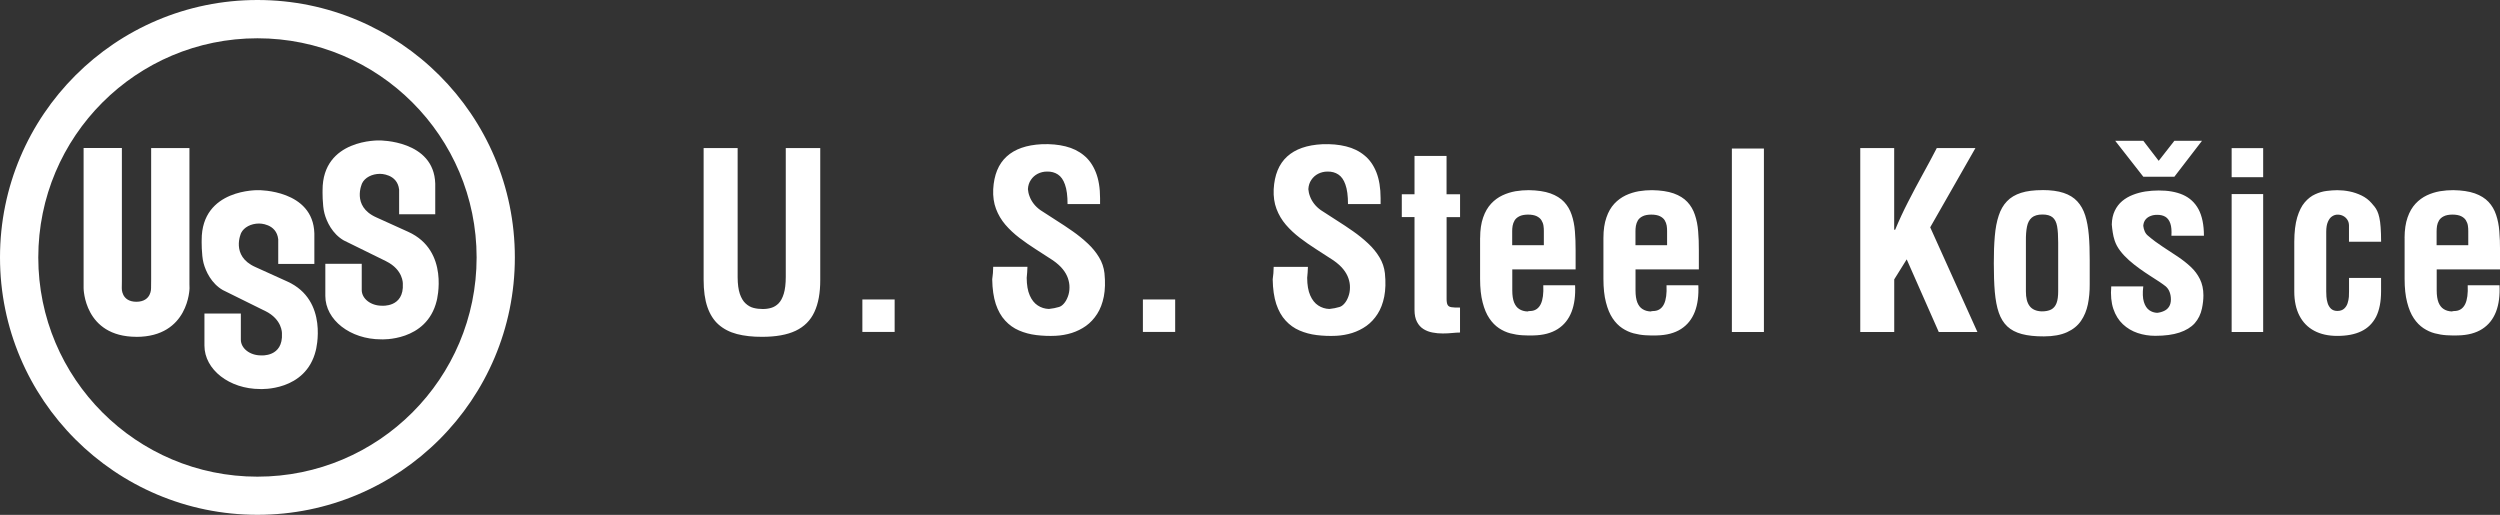
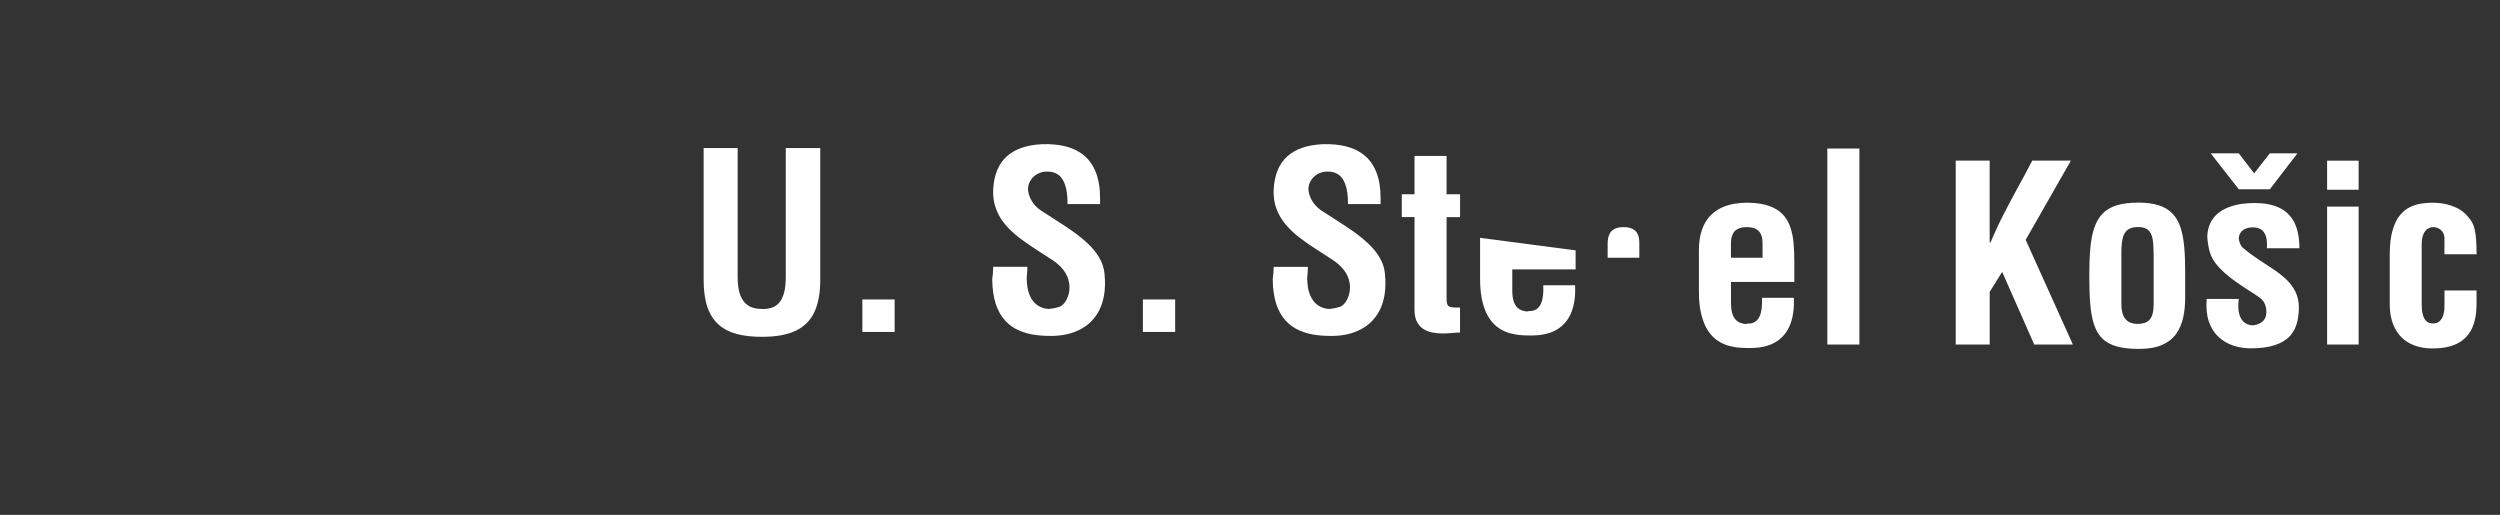
<svg xmlns="http://www.w3.org/2000/svg" id="Layer_2" viewBox="0 0 532.92 109.75">
  <rect x="0" y="0" width="532.92" height="109.75" fill="#333333" stroke="none" />
  <defs>
    <style>.cls-1,.cls-2{fill:#fff;}.cls-2{fill-rule:evenodd;}</style>
  </defs>
  <g id="Layer_1-2">
    <g>
-       <path class="cls-1" d="m149.99,31.56v28.09c0,2.31.27,4.25.81,5.81.54,1.56,1.34,2.82,2.39,3.74,1.06.93,2.35,1.6,3.91,2.01,1.55.4,3.33.6,5.35.59,2.94,0,5.32-.42,7.16-1.29,1.82-.87,3.16-2.2,3.99-4,.84-1.79,1.26-4.08,1.25-6.86v-28.09h-7.35v27.47c0,1.48-.15,2.67-.42,3.57-.28.91-.65,1.6-1.12,2.08-.47.47-1,.78-1.58.95-.59.17-1.2.25-1.83.24-.64,0-1.28-.07-1.91-.23-.63-.16-1.19-.48-1.7-.95-.51-.46-.92-1.15-1.23-2.04-.3-.89-.46-2.06-.47-3.51v-27.57h-7.25Zm33.84,39.2h6.88v-6.93h-6.88v6.93Zm43.74-27.26h6.93v-1.25c0-2.18-.31-4.03-.91-5.53-.6-1.5-1.44-2.71-2.54-3.6-1.1-.91-2.41-1.55-3.92-1.92-1.51-.38-3.2-.53-5.04-.46-3.27.16-5.77,1.03-7.51,2.63-1.75,1.6-2.69,3.92-2.86,6.97-.07,1.55.13,2.95.6,4.19.47,1.25,1.14,2.37,2,3.38.87,1.01,1.86,1.93,2.98,2.79,1.12.85,2.29,1.67,3.52,2.45,1.22.77,2.43,1.56,3.62,2.34.88.61,1.58,1.24,2.1,1.88.52.64.89,1.3,1.11,1.95.22.66.34,1.31.33,1.95,0,.72-.12,1.38-.35,1.97-.23.6-.5,1.09-.85,1.48-.34.39-.69.62-1.04.72-.33.1-.67.18-1.01.25-.34.06-.72.11-1.13.17-.88-.03-1.68-.28-2.39-.75-.71-.46-1.28-1.18-1.7-2.14-.43-.96-.64-2.22-.65-3.74.03-.39.06-.77.1-1.16.03-.38.06-.77.06-1.19h-7.3c0,.47-.03.91-.06,1.35-.04.44-.1.87-.15,1.31.03,2.07.29,3.82.76,5.27.48,1.43,1.15,2.62,2,3.53.84.92,1.83,1.63,2.96,2.11,1.13.49,2.36.82,3.69.98,1.33.16,2.71.22,4.14.15,1.16-.06,2.3-.26,3.4-.6,1.09-.35,2.11-.85,3.04-1.51.93-.67,1.72-1.52,2.38-2.55.66-1.02,1.13-2.26,1.42-3.7.28-1.43.33-3.09.14-4.98-.14-1.22-.52-2.35-1.16-3.4-.63-1.05-1.43-2.03-2.42-2.95-.97-.91-2.04-1.78-3.2-2.59-1.16-.82-2.33-1.59-3.52-2.34-1.18-.74-2.3-1.47-3.36-2.17-.57-.41-1.05-.86-1.43-1.36-.38-.49-.67-1.01-.87-1.55-.21-.53-.32-1.06-.36-1.56.04-.76.25-1.41.63-1.97.37-.56.86-1,1.46-1.31.6-.3,1.26-.47,1.98-.47.9-.02,1.67.19,2.32.62.65.42,1.16,1.14,1.51,2.15.37,1.02.55,2.4.55,4.16m16.06,27.26h6.88v-6.93h-6.88v6.93Zm43.74-27.26h6.93v-1.25c0-2.18-.31-4.03-.9-5.53-.6-1.5-1.44-2.71-2.55-3.6-1.09-.91-2.41-1.55-3.92-1.92-1.51-.38-3.2-.53-5.04-.46-3.27.16-5.77,1.03-7.52,2.63-1.75,1.6-2.69,3.92-2.86,6.97-.07,1.55.13,2.95.6,4.19.47,1.25,1.14,2.37,2,3.38.87,1.01,1.86,1.93,2.98,2.79,1.12.85,2.29,1.67,3.52,2.45,1.22.77,2.43,1.56,3.62,2.34.88.61,1.58,1.24,2.1,1.88.52.64.89,1.3,1.11,1.95.23.66.34,1.31.33,1.95,0,.72-.12,1.38-.35,1.97-.22.6-.5,1.09-.85,1.48-.34.39-.69.62-1.04.72-.33.1-.67.18-1.01.25-.34.06-.72.11-1.13.17-.88-.03-1.68-.28-2.39-.75-.71-.46-1.28-1.18-1.7-2.14-.43-.96-.64-2.22-.65-3.74.02-.39.06-.77.1-1.16.04-.38.06-.77.06-1.19h-7.3c0,.47-.03.91-.06,1.35-.04.44-.1.87-.15,1.31.03,2.07.29,3.82.76,5.27.48,1.43,1.15,2.62,2,3.53.84.92,1.83,1.63,2.96,2.11,1.13.49,2.36.82,3.68.98,1.33.16,2.71.22,4.14.15,1.16-.06,2.3-.26,3.4-.6,1.09-.35,2.11-.85,3.04-1.51.93-.67,1.72-1.52,2.38-2.55.66-1.02,1.13-2.26,1.42-3.7.28-1.43.33-3.09.14-4.98-.14-1.22-.52-2.35-1.16-3.4-.63-1.05-1.43-2.03-2.42-2.95-.97-.91-2.04-1.78-3.2-2.59-1.16-.82-2.33-1.59-3.52-2.34-1.18-.74-2.3-1.47-3.36-2.17-.57-.41-1.05-.86-1.43-1.36-.38-.49-.67-1.01-.87-1.55-.21-.53-.32-1.06-.36-1.56.04-.76.25-1.41.63-1.97.37-.56.86-1,1.46-1.31.6-.3,1.26-.47,1.98-.47.9-.02,1.67.19,2.32.62.65.42,1.16,1.14,1.51,2.15.37,1.02.55,2.4.55,4.16m23.88-2.09h-2.87v-8.18h-6.83v8.18h-2.71v4.85h2.71v19.81c0,1.03.18,1.88.53,2.54.34.66.8,1.17,1.38,1.53.57.36,1.22.61,1.94.74.71.14,1.45.21,2.2.2.71,0,1.37-.04,2-.1.62-.06,1.17-.1,1.65-.1v-5.32c-.81,0-1.42,0-1.83-.08-.42-.06-.69-.24-.83-.52-.15-.29-.21-.76-.2-1.42v-17.26h2.87v-4.85Zm4.28,9.28v8.76c0,1.96.18,3.63.54,5,.35,1.38.82,2.51,1.43,3.4.6.9,1.29,1.59,2.05,2.1.76.5,1.57.88,2.42,1.1.85.22,1.69.36,2.53.41.84.05,1.62.06,2.36.04,2.14-.04,3.87-.5,5.23-1.37,1.36-.87,2.33-2.1,2.94-3.67.61-1.58.85-3.47.75-5.65h-6.78c.08,1.77-.1,3.09-.53,3.99-.43.89-1.11,1.39-2.02,1.48-.1,0-.23,0-.37.02-.15,0-.3.04-.46.09-.68-.03-1.26-.2-1.74-.51-.49-.3-.85-.78-1.11-1.42-.25-.65-.38-1.5-.38-2.55v-4.49h13.5v-4.06c0-1.43-.04-2.79-.15-4.07-.1-1.28-.33-2.44-.69-3.5-.35-1.06-.89-1.98-1.61-2.75-.72-.77-1.7-1.38-2.92-1.82-1.22-.43-2.75-.66-4.6-.69-.93,0-1.88.07-2.84.23-.96.17-1.89.46-2.79.88-.9.43-1.71,1.01-2.42,1.78-.71.77-1.28,1.74-1.69,2.93-.42,1.19-.64,2.64-.64,4.34m6.83,1.57v-2.97c0-.36.02-.74.09-1.15.07-.41.21-.79.43-1.16.22-.36.56-.66,1.01-.88.45-.23,1.05-.35,1.82-.36.79,0,1.42.12,1.87.34.46.23.8.51,1.02.87.22.36.37.74.43,1.15.06.41.09.81.08,1.19v2.97h-6.72Zm19.45-1.57v8.76c0,1.96.18,3.63.54,5,.35,1.38.82,2.51,1.42,3.4.6.9,1.29,1.59,2.05,2.1.76.5,1.57.88,2.42,1.1.85.22,1.69.36,2.53.41.83.05,1.62.06,2.35.04,2.14-.04,3.87-.5,5.23-1.37,1.36-.87,2.33-2.1,2.94-3.67.61-1.58.85-3.47.75-5.65h-6.78c.08,1.77-.1,3.09-.53,3.99-.43.89-1.11,1.39-2.02,1.48-.1,0-.23,0-.37.02-.15,0-.3.04-.46.09-.68-.03-1.26-.2-1.74-.51-.49-.3-.85-.78-1.11-1.42-.25-.65-.38-1.5-.38-2.55v-4.49h13.5v-4.06c0-1.43-.03-2.79-.15-4.07-.1-1.28-.33-2.44-.69-3.5-.35-1.06-.89-1.98-1.61-2.75-.72-.77-1.69-1.38-2.92-1.82-1.22-.43-2.75-.66-4.6-.69-.93,0-1.88.07-2.84.23-.96.17-1.89.46-2.79.88-.89.43-1.7,1.01-2.42,1.78-.71.77-1.28,1.74-1.68,2.93-.42,1.19-.64,2.64-.64,4.34m6.83,1.57v-2.97c0-.36.02-.74.09-1.15.07-.41.21-.79.42-1.16.22-.36.56-.66,1.01-.88.45-.23,1.05-.35,1.82-.36.79,0,1.42.12,1.87.34.46.23.8.51,1.02.87s.36.74.43,1.15c.06.41.09.81.08,1.19v2.97h-6.72Zm20.55,18.5h6.83V31.66h-6.83v39.09Zm27.37-39.2v39.2h7.24v-11.21l2.66-4.27,6.83,15.48h8.24l-10.06-22.31,9.64-16.89h-8.24c-1,1.93-2.02,3.84-3.08,5.75-1.05,1.91-2.07,3.83-3.06,5.77-.99,1.93-1.9,3.89-2.73,5.89h-.21v-17.41h-7.24Zm38.84,8.96c-1.81,0-3.33.19-4.56.58-1.23.39-2.24.99-3.01,1.8-.77.8-1.36,1.82-1.76,3.06-.41,1.23-.69,2.69-.83,4.38-.15,1.7-.22,3.62-.21,5.77,0,2.33.06,4.36.21,6.11.16,1.74.43,3.21.85,4.42.42,1.21,1.02,2.19,1.82,2.94.79.74,1.82,1.28,3.09,1.62,1.28.34,2.85.51,4.72.5,2,0,3.63-.31,4.91-.89,1.28-.58,2.27-1.38,2.98-2.41.71-1.03,1.19-2.21,1.47-3.54.27-1.34.4-2.75.39-4.27v-5.11c0-1.99-.05-3.79-.19-5.38-.14-1.6-.39-2.99-.77-4.19-.38-1.2-.95-2.2-1.69-3-.74-.8-1.71-1.4-2.92-1.8-1.21-.4-2.71-.6-4.49-.6m3.34,11.21v10.37c0,1.05-.11,1.89-.35,2.52-.24.63-.62,1.08-1.14,1.36-.53.27-1.21.41-2.06.4-1.16-.05-2.02-.44-2.54-1.14-.54-.71-.8-1.76-.79-3.14v-10.69c-.02-1.21.06-2.25.23-3.09.17-.85.51-1.49,1.03-1.93.51-.43,1.28-.66,2.28-.66.95,0,1.66.21,2.14.6.49.4.81,1.03.97,1.9.16.88.23,2.04.23,3.49m24.14-1.46h6.93c0-2.35-.4-4.23-1.16-5.66-.77-1.42-1.88-2.43-3.32-3.07-1.43-.62-3.15-.93-5.16-.92-.95,0-1.89.07-2.83.21-.94.15-1.84.39-2.68.72-.85.33-1.61.77-2.28,1.33-.66.56-1.19,1.25-1.58,2.07-.39.82-.61,1.8-.63,2.92.04.55.11,1.1.2,1.68.08.57.22,1.17.42,1.77.25.75.64,1.47,1.17,2.16.53.7,1.16,1.36,1.87,2,.72.64,1.47,1.23,2.25,1.79.78.56,1.55,1.08,2.28,1.55.74.48,1.4.91,1.98,1.28.57.39,1.02.71,1.34.97.36.32.64.72.82,1.21.18.48.27,1,.27,1.56,0,.64-.14,1.15-.4,1.55-.25.4-.61.7-1.04.9-.44.21-.93.35-1.48.41-.62-.02-1.19-.21-1.69-.56-.51-.36-.9-.94-1.15-1.76-.25-.81-.3-1.91-.13-3.31h-6.83c-.15,1.86,0,3.46.45,4.79.45,1.34,1.13,2.42,2.03,3.27.91.85,1.95,1.47,3.14,1.87,1.19.4,2.44.6,3.76.6,2.06,0,3.78-.23,5.16-.69,1.39-.46,2.47-1.12,3.25-1.98.77-.87,1.29-1.93,1.55-3.16.21-.99.31-1.93.31-2.81,0-1.31-.26-2.46-.74-3.44-.49-.98-1.13-1.85-1.96-2.62-.82-.77-1.74-1.49-2.75-2.17-1.02-.68-2.08-1.36-3.16-2.08-1.09-.71-2.15-1.49-3.17-2.36-.31-.24-.55-.55-.72-.93-.17-.38-.27-.78-.32-1.21.04-.54.2-.98.48-1.33s.64-.6,1.08-.76c.43-.18.9-.25,1.42-.25.68,0,1.26.13,1.74.42.47.29.82.76,1.05,1.42.23.66.3,1.55.23,2.65m.63-12.61h-6.62l-5.99-7.66h5.99l3.28,4.27,3.34-4.27h5.89l-5.89,7.66Zm12.21.1h6.72v-6.2h-6.72v6.2Zm0,33h6.72v-29.4h-6.72v29.4Zm31.86-19.24c0-1.22-.04-2.24-.1-3.08-.06-.83-.15-1.53-.28-2.08-.12-.56-.27-1.01-.44-1.37-.17-.36-.35-.67-.56-.93-.2-.26-.42-.52-.65-.77-.59-.68-1.3-1.22-2.12-1.62-.83-.4-1.69-.7-2.6-.88-.91-.18-1.76-.26-2.58-.26-.71,0-1.48.06-2.29.16-.83.1-1.63.34-2.44.71-.81.36-1.55.94-2.22,1.72-.67.78-1.2,1.85-1.61,3.21-.4,1.36-.61,3.09-.62,5.2v10.58c0,2.03.37,3.76,1.1,5.17.73,1.41,1.78,2.49,3.14,3.21,1.36.73,3,1.1,4.93,1.1,2.03,0,3.74-.32,5.12-.99,1.39-.66,2.43-1.7,3.15-3.09.7-1.4,1.06-3.21,1.06-5.41v-2.87h-6.83v2.87c0,.31,0,.69-.03,1.16-.04.46-.13.92-.28,1.38-.15.46-.4.84-.74,1.15-.35.31-.83.48-1.45.48-.58,0-1.03-.18-1.36-.49-.32-.32-.56-.71-.7-1.18-.14-.46-.23-.92-.26-1.38-.03-.45-.04-.83-.04-1.11v-12.72c0-.89.12-1.59.36-2.13.24-.54.53-.93.9-1.16.37-.24.76-.37,1.19-.36.44,0,.84.1,1.2.3.37.2.65.47.87.82.22.34.32.73.33,1.17v3.49h6.83Zm5.01-.84v8.76c0,1.96.18,3.63.54,5,.35,1.38.82,2.51,1.42,3.4.6.9,1.29,1.59,2.05,2.1.76.5,1.57.88,2.42,1.1.85.22,1.68.36,2.53.41.83.05,1.62.06,2.35.04,2.14-.04,3.87-.5,5.23-1.37,1.36-.87,2.33-2.1,2.94-3.67.61-1.58.85-3.47.75-5.65h-6.78c.08,1.77-.1,3.09-.53,3.99-.43.89-1.11,1.39-2.02,1.48-.1,0-.23,0-.37.02-.15,0-.3.04-.46.09-.68-.03-1.26-.2-1.74-.51-.48-.3-.85-.78-1.11-1.42-.25-.65-.38-1.5-.38-2.55v-4.49h13.5v-4.06c0-1.43-.04-2.79-.15-4.07-.1-1.28-.33-2.44-.69-3.5-.35-1.06-.89-1.98-1.61-2.75-.72-.77-1.69-1.38-2.92-1.82-1.22-.43-2.76-.66-4.6-.69-.93,0-1.88.07-2.84.23-.96.17-1.89.46-2.79.88-.9.43-1.7,1.01-2.42,1.78-.71.77-1.28,1.74-1.69,2.93-.42,1.19-.63,2.64-.64,4.34m6.83,1.57v-2.97c0-.36.03-.74.09-1.15.07-.41.21-.79.43-1.16.22-.36.56-.66,1.01-.88.45-.23,1.05-.35,1.82-.36.79,0,1.41.12,1.87.34.46.23.8.51,1.02.87s.37.74.43,1.15c.06.41.09.81.08,1.19v2.97h-6.72Z" />
-       <path class="cls-2" d="m54.88,0C24.57,0,0,24.58,0,54.87s24.57,54.87,54.88,54.87,54.87-24.56,54.87-54.87S85.16,0,54.88,0m0,101.61c-25.81,0-46.72-20.92-46.72-46.73S29.07,8.16,54.88,8.16s46.72,20.92,46.72,46.72-20.92,46.73-46.72,46.73m27.44-45.91c3.66,1.81,3.55,4.77,3.55,4.77.29,5.14-4.48,4.7-4.48,4.7-2.36,0-4.28-1.5-4.28-3.35v-5.58h-7.76v6.84c0,5.12,5.32,9.26,11.89,9.26,0,0,9.71.55,11.85-8.23,0,0,2.83-10.66-6.07-14.69l-6.82-3.09c-5.34-2.38-3-7.28-3-7.28.57-1.17,2.07-1.99,3.8-1.99,0,0,3.71-.06,4.08,3.37v5.25h7.7v-6.52c-.26-9.31-11.89-9.22-11.89-9.22,0,0-12.16-.39-12.13,10.62,0,0-.07,3.15.4,4.92.47,1.79,1.68,4.35,4.1,5.76l9.05,4.45Zm-25.79,10.59c3.68,1.81,3.57,4.77,3.57,4.77.29,5.14-4.48,4.7-4.48,4.7-2.36,0-4.28-1.5-4.28-3.35v-5.58h-7.76v6.84c0,5.12,5.32,9.26,11.89,9.26,0,0,9.71.55,11.85-8.23,0,0,2.83-10.67-6.07-14.69l-6.82-3.09c-5.34-2.37-3.02-7.28-3.02-7.28.59-1.17,2.07-1.99,3.82-1.99,0,0,3.71-.06,4.08,3.37v5.25h7.7v-6.51c-.26-9.33-11.89-9.22-11.89-9.22,0,0-12.16-.38-12.13,10.63,0,0-.07,3.14.4,4.92.47,1.77,1.68,4.35,4.1,5.74l9.04,4.47Zm-27.46,5.51c-11.18-.02-11.25-10.36-11.25-10.36v-29.89h8.16v28.37l-.02,1.5s-.15,2.89,3.11,2.91c3.27-.02,3.13-2.91,3.13-2.91l.02-1.97v-27.89h8.16v28.99l.02.9s-.13,10.34-11.32,10.36" />
+       <path class="cls-1" d="m149.99,31.56v28.09c0,2.31.27,4.25.81,5.81.54,1.56,1.34,2.82,2.39,3.74,1.06.93,2.35,1.6,3.91,2.01,1.55.4,3.33.6,5.35.59,2.94,0,5.32-.42,7.16-1.29,1.82-.87,3.16-2.2,3.99-4,.84-1.79,1.26-4.08,1.25-6.86v-28.09h-7.35v27.47c0,1.48-.15,2.67-.42,3.57-.28.91-.65,1.6-1.12,2.08-.47.47-1,.78-1.58.95-.59.17-1.2.25-1.83.24-.64,0-1.28-.07-1.91-.23-.63-.16-1.19-.48-1.7-.95-.51-.46-.92-1.15-1.23-2.04-.3-.89-.46-2.06-.47-3.51v-27.57h-7.25Zm33.84,39.2h6.88v-6.93h-6.88v6.93Zm43.74-27.26h6.93v-1.25c0-2.18-.31-4.03-.91-5.53-.6-1.5-1.44-2.71-2.54-3.6-1.1-.91-2.41-1.55-3.92-1.92-1.51-.38-3.2-.53-5.04-.46-3.27.16-5.77,1.03-7.51,2.63-1.75,1.6-2.69,3.92-2.86,6.97-.07,1.55.13,2.95.6,4.19.47,1.25,1.14,2.37,2,3.38.87,1.01,1.86,1.93,2.98,2.79,1.12.85,2.29,1.67,3.52,2.45,1.22.77,2.43,1.56,3.62,2.34.88.61,1.58,1.24,2.1,1.88.52.64.89,1.3,1.11,1.95.22.66.34,1.31.33,1.95,0,.72-.12,1.38-.35,1.97-.23.6-.5,1.09-.85,1.48-.34.39-.69.62-1.04.72-.33.1-.67.18-1.01.25-.34.06-.72.11-1.13.17-.88-.03-1.68-.28-2.39-.75-.71-.46-1.28-1.18-1.7-2.14-.43-.96-.64-2.22-.65-3.74.03-.39.06-.77.1-1.16.03-.38.06-.77.06-1.19h-7.3c0,.47-.03.91-.06,1.35-.04.44-.1.87-.15,1.31.03,2.07.29,3.82.76,5.27.48,1.43,1.15,2.62,2,3.53.84.92,1.83,1.63,2.96,2.11,1.13.49,2.36.82,3.69.98,1.33.16,2.71.22,4.14.15,1.16-.06,2.3-.26,3.4-.6,1.09-.35,2.11-.85,3.04-1.51.93-.67,1.72-1.52,2.38-2.55.66-1.02,1.13-2.26,1.42-3.7.28-1.43.33-3.09.14-4.98-.14-1.22-.52-2.35-1.16-3.4-.63-1.05-1.43-2.03-2.42-2.95-.97-.91-2.04-1.78-3.2-2.59-1.16-.82-2.33-1.59-3.52-2.34-1.18-.74-2.3-1.47-3.36-2.17-.57-.41-1.05-.86-1.43-1.36-.38-.49-.67-1.01-.87-1.55-.21-.53-.32-1.06-.36-1.56.04-.76.25-1.41.63-1.97.37-.56.86-1,1.46-1.31.6-.3,1.26-.47,1.98-.47.9-.02,1.67.19,2.32.62.65.42,1.16,1.14,1.51,2.15.37,1.02.55,2.4.55,4.16m16.06,27.26h6.88v-6.93h-6.88v6.93Zm43.74-27.26h6.93v-1.25c0-2.18-.31-4.03-.9-5.53-.6-1.5-1.44-2.71-2.55-3.6-1.09-.91-2.41-1.55-3.92-1.92-1.51-.38-3.2-.53-5.04-.46-3.27.16-5.77,1.03-7.52,2.63-1.75,1.6-2.69,3.92-2.86,6.97-.07,1.55.13,2.95.6,4.19.47,1.25,1.14,2.37,2,3.38.87,1.01,1.86,1.93,2.98,2.79,1.12.85,2.29,1.67,3.52,2.45,1.22.77,2.43,1.56,3.62,2.34.88.61,1.58,1.24,2.1,1.88.52.64.89,1.3,1.11,1.95.23.66.34,1.31.33,1.95,0,.72-.12,1.38-.35,1.97-.22.6-.5,1.09-.85,1.48-.34.39-.69.62-1.04.72-.33.1-.67.18-1.01.25-.34.06-.72.11-1.13.17-.88-.03-1.68-.28-2.39-.75-.71-.46-1.28-1.18-1.7-2.14-.43-.96-.64-2.22-.65-3.74.02-.39.06-.77.1-1.16.04-.38.06-.77.06-1.19h-7.3c0,.47-.03.91-.06,1.35-.04.44-.1.87-.15,1.31.03,2.07.29,3.82.76,5.27.48,1.43,1.15,2.62,2,3.53.84.92,1.83,1.63,2.96,2.11,1.13.49,2.36.82,3.68.98,1.33.16,2.71.22,4.14.15,1.16-.06,2.3-.26,3.4-.6,1.09-.35,2.11-.85,3.04-1.51.93-.67,1.72-1.52,2.38-2.55.66-1.02,1.13-2.26,1.42-3.7.28-1.43.33-3.09.14-4.98-.14-1.22-.52-2.35-1.16-3.4-.63-1.05-1.43-2.03-2.42-2.95-.97-.91-2.04-1.78-3.2-2.59-1.16-.82-2.33-1.59-3.52-2.34-1.18-.74-2.3-1.47-3.36-2.17-.57-.41-1.05-.86-1.43-1.36-.38-.49-.67-1.01-.87-1.55-.21-.53-.32-1.06-.36-1.56.04-.76.25-1.41.63-1.97.37-.56.86-1,1.46-1.31.6-.3,1.26-.47,1.98-.47.9-.02,1.67.19,2.32.62.65.42,1.16,1.14,1.51,2.15.37,1.02.55,2.4.55,4.16m23.88-2.09h-2.87v-8.18h-6.83v8.18h-2.71v4.85h2.71v19.81c0,1.03.18,1.88.53,2.54.34.66.8,1.17,1.38,1.53.57.36,1.22.61,1.94.74.71.14,1.45.21,2.2.2.71,0,1.37-.04,2-.1.62-.06,1.17-.1,1.65-.1v-5.32c-.81,0-1.42,0-1.83-.08-.42-.06-.69-.24-.83-.52-.15-.29-.21-.76-.2-1.42v-17.26h2.87v-4.85Zm4.28,9.28v8.76c0,1.96.18,3.63.54,5,.35,1.38.82,2.51,1.43,3.4.6.9,1.29,1.59,2.05,2.1.76.5,1.57.88,2.42,1.1.85.22,1.69.36,2.53.41.84.05,1.62.06,2.36.04,2.14-.04,3.87-.5,5.23-1.37,1.36-.87,2.33-2.1,2.94-3.67.61-1.58.85-3.47.75-5.65h-6.78c.08,1.77-.1,3.09-.53,3.99-.43.89-1.11,1.39-2.02,1.48-.1,0-.23,0-.37.02-.15,0-.3.04-.46.09-.68-.03-1.26-.2-1.74-.51-.49-.3-.85-.78-1.11-1.42-.25-.65-.38-1.5-.38-2.55v-4.49h13.5v-4.06m6.83,1.57v-2.97c0-.36.02-.74.09-1.15.07-.41.21-.79.43-1.16.22-.36.56-.66,1.01-.88.45-.23,1.05-.35,1.82-.36.79,0,1.42.12,1.87.34.46.23.8.51,1.02.87.22.36.37.74.43,1.15.06.41.09.81.08,1.19v2.97h-6.72Zm19.45-1.57v8.76c0,1.96.18,3.63.54,5,.35,1.38.82,2.51,1.42,3.4.6.9,1.29,1.59,2.05,2.1.76.5,1.57.88,2.42,1.1.85.22,1.69.36,2.53.41.83.05,1.62.06,2.35.04,2.14-.04,3.87-.5,5.23-1.37,1.36-.87,2.33-2.1,2.94-3.67.61-1.58.85-3.47.75-5.65h-6.78c.08,1.77-.1,3.09-.53,3.99-.43.89-1.11,1.39-2.02,1.48-.1,0-.23,0-.37.02-.15,0-.3.04-.46.09-.68-.03-1.26-.2-1.74-.51-.49-.3-.85-.78-1.11-1.42-.25-.65-.38-1.5-.38-2.55v-4.49h13.5v-4.06c0-1.43-.03-2.79-.15-4.07-.1-1.28-.33-2.44-.69-3.5-.35-1.06-.89-1.98-1.61-2.75-.72-.77-1.69-1.38-2.92-1.82-1.22-.43-2.75-.66-4.6-.69-.93,0-1.88.07-2.84.23-.96.17-1.89.46-2.79.88-.89.43-1.7,1.01-2.42,1.78-.71.77-1.28,1.74-1.68,2.93-.42,1.19-.64,2.64-.64,4.34m6.83,1.57v-2.97c0-.36.02-.74.09-1.15.07-.41.21-.79.42-1.16.22-.36.56-.66,1.01-.88.45-.23,1.05-.35,1.82-.36.79,0,1.42.12,1.87.34.46.23.8.51,1.02.87s.36.74.43,1.15c.06.41.09.81.08,1.19v2.97h-6.72Zm20.55,18.5h6.83V31.66h-6.83v39.09Zm27.37-39.2v39.2h7.24v-11.21l2.66-4.27,6.83,15.48h8.24l-10.06-22.31,9.64-16.89h-8.24c-1,1.93-2.02,3.84-3.08,5.75-1.05,1.91-2.07,3.83-3.06,5.77-.99,1.93-1.9,3.89-2.73,5.89h-.21v-17.41h-7.24Zm38.84,8.96c-1.81,0-3.33.19-4.56.58-1.23.39-2.24.99-3.01,1.8-.77.8-1.36,1.82-1.76,3.06-.41,1.23-.69,2.69-.83,4.38-.15,1.7-.22,3.62-.21,5.77,0,2.33.06,4.36.21,6.11.16,1.74.43,3.21.85,4.42.42,1.21,1.02,2.19,1.82,2.94.79.74,1.82,1.28,3.09,1.62,1.28.34,2.85.51,4.72.5,2,0,3.63-.31,4.91-.89,1.28-.58,2.27-1.38,2.98-2.41.71-1.03,1.19-2.21,1.47-3.54.27-1.34.4-2.75.39-4.27v-5.11c0-1.99-.05-3.79-.19-5.38-.14-1.6-.39-2.99-.77-4.19-.38-1.2-.95-2.2-1.69-3-.74-.8-1.71-1.4-2.92-1.8-1.21-.4-2.71-.6-4.49-.6m3.34,11.21v10.37c0,1.05-.11,1.89-.35,2.52-.24.63-.62,1.08-1.14,1.36-.53.27-1.21.41-2.06.4-1.16-.05-2.02-.44-2.54-1.14-.54-.71-.8-1.76-.79-3.14v-10.69c-.02-1.21.06-2.25.23-3.09.17-.85.51-1.49,1.03-1.93.51-.43,1.28-.66,2.28-.66.95,0,1.66.21,2.14.6.49.4.81,1.03.97,1.9.16.88.23,2.04.23,3.49m24.14-1.46h6.93c0-2.35-.4-4.23-1.16-5.66-.77-1.42-1.88-2.43-3.32-3.07-1.43-.62-3.15-.93-5.16-.92-.95,0-1.89.07-2.83.21-.94.15-1.84.39-2.68.72-.85.33-1.61.77-2.28,1.33-.66.56-1.19,1.25-1.58,2.07-.39.82-.61,1.8-.63,2.92.04.55.11,1.1.2,1.68.08.57.22,1.17.42,1.77.25.75.64,1.47,1.17,2.16.53.7,1.16,1.36,1.87,2,.72.64,1.47,1.23,2.25,1.79.78.56,1.55,1.08,2.28,1.55.74.48,1.4.91,1.98,1.28.57.39,1.02.71,1.34.97.36.32.64.72.82,1.21.18.48.27,1,.27,1.56,0,.64-.14,1.15-.4,1.55-.25.4-.61.7-1.04.9-.44.21-.93.35-1.48.41-.62-.02-1.19-.21-1.69-.56-.51-.36-.9-.94-1.15-1.76-.25-.81-.3-1.91-.13-3.31h-6.83c-.15,1.86,0,3.46.45,4.79.45,1.34,1.13,2.42,2.03,3.27.91.85,1.95,1.47,3.14,1.87,1.19.4,2.44.6,3.76.6,2.06,0,3.78-.23,5.16-.69,1.39-.46,2.47-1.12,3.25-1.98.77-.87,1.29-1.93,1.55-3.16.21-.99.31-1.93.31-2.81,0-1.31-.26-2.46-.74-3.44-.49-.98-1.13-1.85-1.96-2.62-.82-.77-1.74-1.49-2.75-2.17-1.02-.68-2.08-1.36-3.16-2.08-1.09-.71-2.15-1.49-3.17-2.36-.31-.24-.55-.55-.72-.93-.17-.38-.27-.78-.32-1.21.04-.54.2-.98.48-1.33s.64-.6,1.08-.76c.43-.18.9-.25,1.42-.25.68,0,1.26.13,1.74.42.47.29.82.76,1.05,1.42.23.66.3,1.55.23,2.65m.63-12.61h-6.62l-5.99-7.66h5.99l3.28,4.27,3.34-4.27h5.89l-5.89,7.66Zm12.21.1h6.72v-6.2h-6.72v6.2Zm0,33h6.72v-29.4h-6.72v29.4Zm31.86-19.24c0-1.22-.04-2.24-.1-3.08-.06-.83-.15-1.53-.28-2.08-.12-.56-.27-1.01-.44-1.37-.17-.36-.35-.67-.56-.93-.2-.26-.42-.52-.65-.77-.59-.68-1.3-1.22-2.12-1.62-.83-.4-1.69-.7-2.6-.88-.91-.18-1.76-.26-2.58-.26-.71,0-1.48.06-2.29.16-.83.1-1.63.34-2.44.71-.81.36-1.55.94-2.22,1.72-.67.78-1.2,1.85-1.61,3.21-.4,1.36-.61,3.09-.62,5.2v10.58c0,2.03.37,3.76,1.1,5.17.73,1.41,1.78,2.49,3.14,3.21,1.36.73,3,1.1,4.93,1.1,2.03,0,3.74-.32,5.12-.99,1.39-.66,2.43-1.7,3.15-3.09.7-1.4,1.06-3.21,1.06-5.41v-2.87h-6.83v2.87c0,.31,0,.69-.03,1.16-.04.46-.13.92-.28,1.38-.15.46-.4.84-.74,1.15-.35.31-.83.48-1.45.48-.58,0-1.03-.18-1.36-.49-.32-.32-.56-.71-.7-1.18-.14-.46-.23-.92-.26-1.38-.03-.45-.04-.83-.04-1.11v-12.72c0-.89.12-1.59.36-2.13.24-.54.53-.93.9-1.16.37-.24.76-.37,1.19-.36.44,0,.84.1,1.2.3.37.2.65.47.87.82.22.34.32.73.33,1.17v3.49h6.83Zm5.01-.84v8.76c0,1.96.18,3.63.54,5,.35,1.38.82,2.51,1.42,3.4.6.9,1.29,1.59,2.05,2.1.76.5,1.57.88,2.42,1.1.85.22,1.68.36,2.53.41.83.05,1.62.06,2.35.04,2.14-.04,3.87-.5,5.23-1.37,1.36-.87,2.33-2.1,2.94-3.67.61-1.58.85-3.47.75-5.65h-6.78c.08,1.77-.1,3.09-.53,3.99-.43.89-1.11,1.39-2.02,1.48-.1,0-.23,0-.37.02-.15,0-.3.04-.46.09-.68-.03-1.26-.2-1.74-.51-.48-.3-.85-.78-1.11-1.42-.25-.65-.38-1.5-.38-2.55v-4.49h13.5v-4.06c0-1.43-.04-2.79-.15-4.07-.1-1.28-.33-2.44-.69-3.5-.35-1.06-.89-1.98-1.61-2.75-.72-.77-1.69-1.38-2.92-1.82-1.22-.43-2.76-.66-4.6-.69-.93,0-1.88.07-2.84.23-.96.17-1.89.46-2.79.88-.9.43-1.7,1.01-2.42,1.78-.71.77-1.28,1.74-1.69,2.93-.42,1.19-.63,2.64-.64,4.34m6.83,1.57v-2.97c0-.36.03-.74.09-1.15.07-.41.21-.79.43-1.16.22-.36.56-.66,1.01-.88.45-.23,1.05-.35,1.82-.36.79,0,1.41.12,1.87.34.46.23.8.51,1.02.87s.37.74.43,1.15c.06.41.09.81.08,1.19v2.97h-6.72Z" />
    </g>
  </g>
</svg>